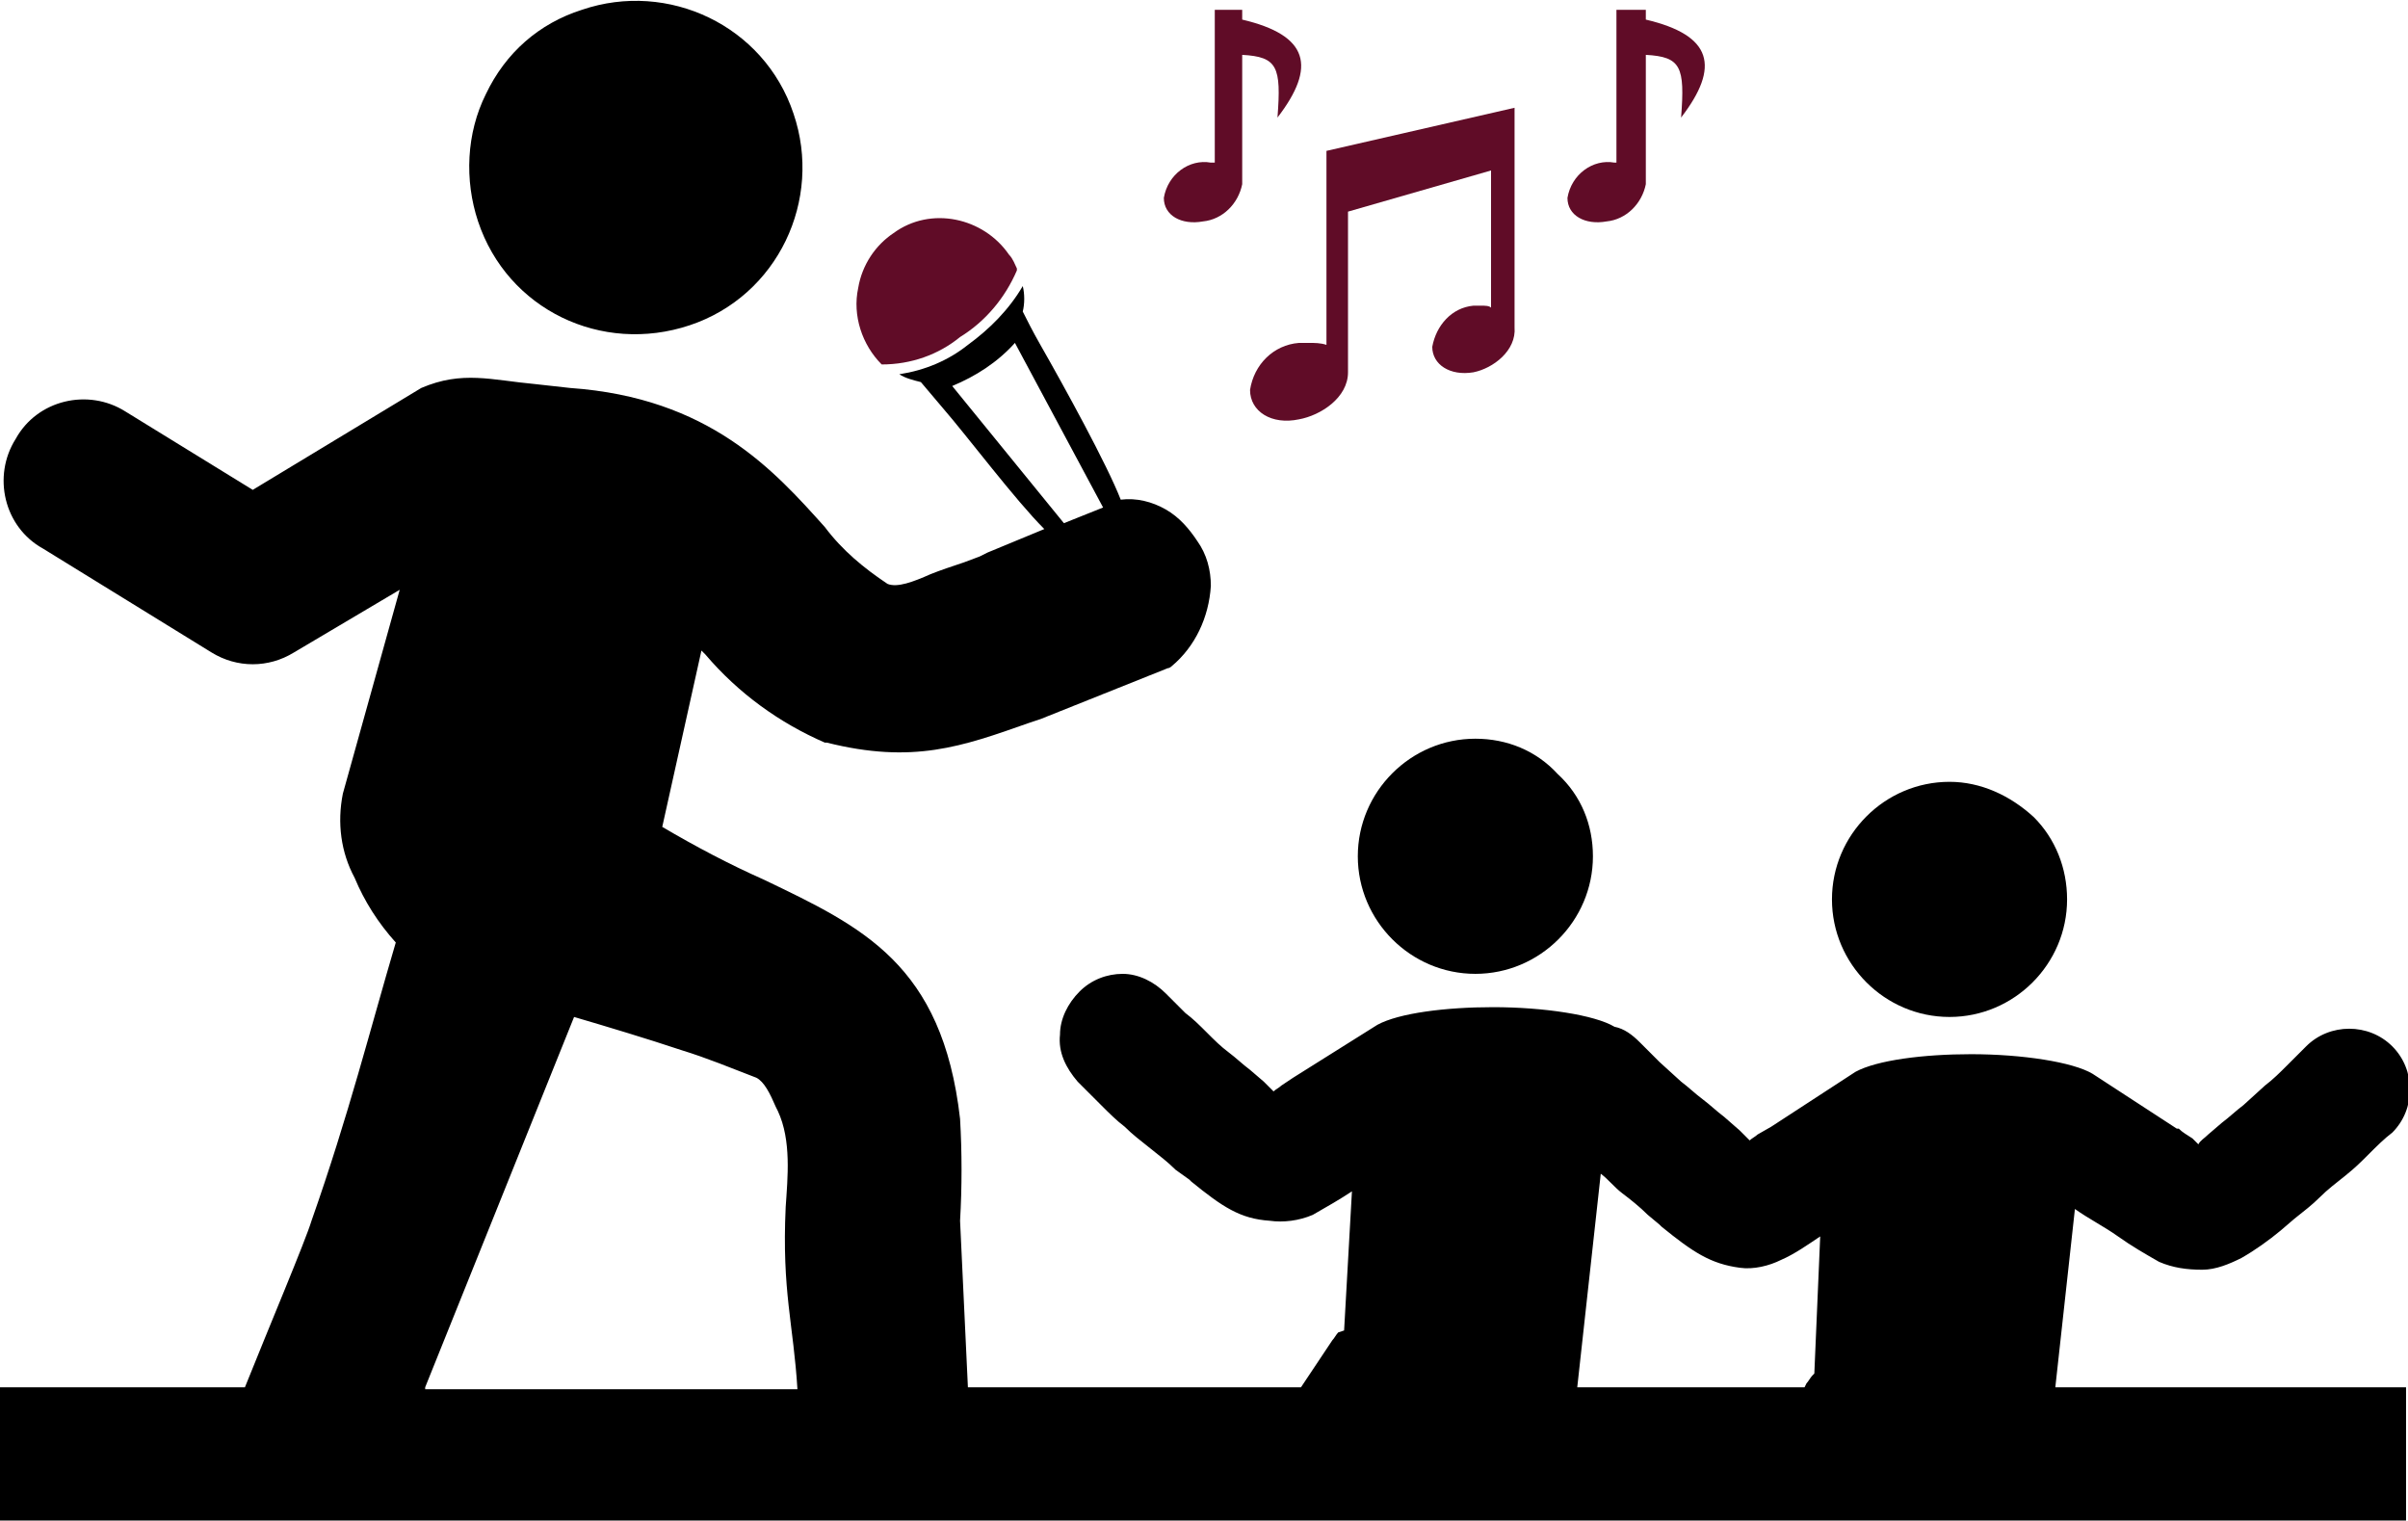
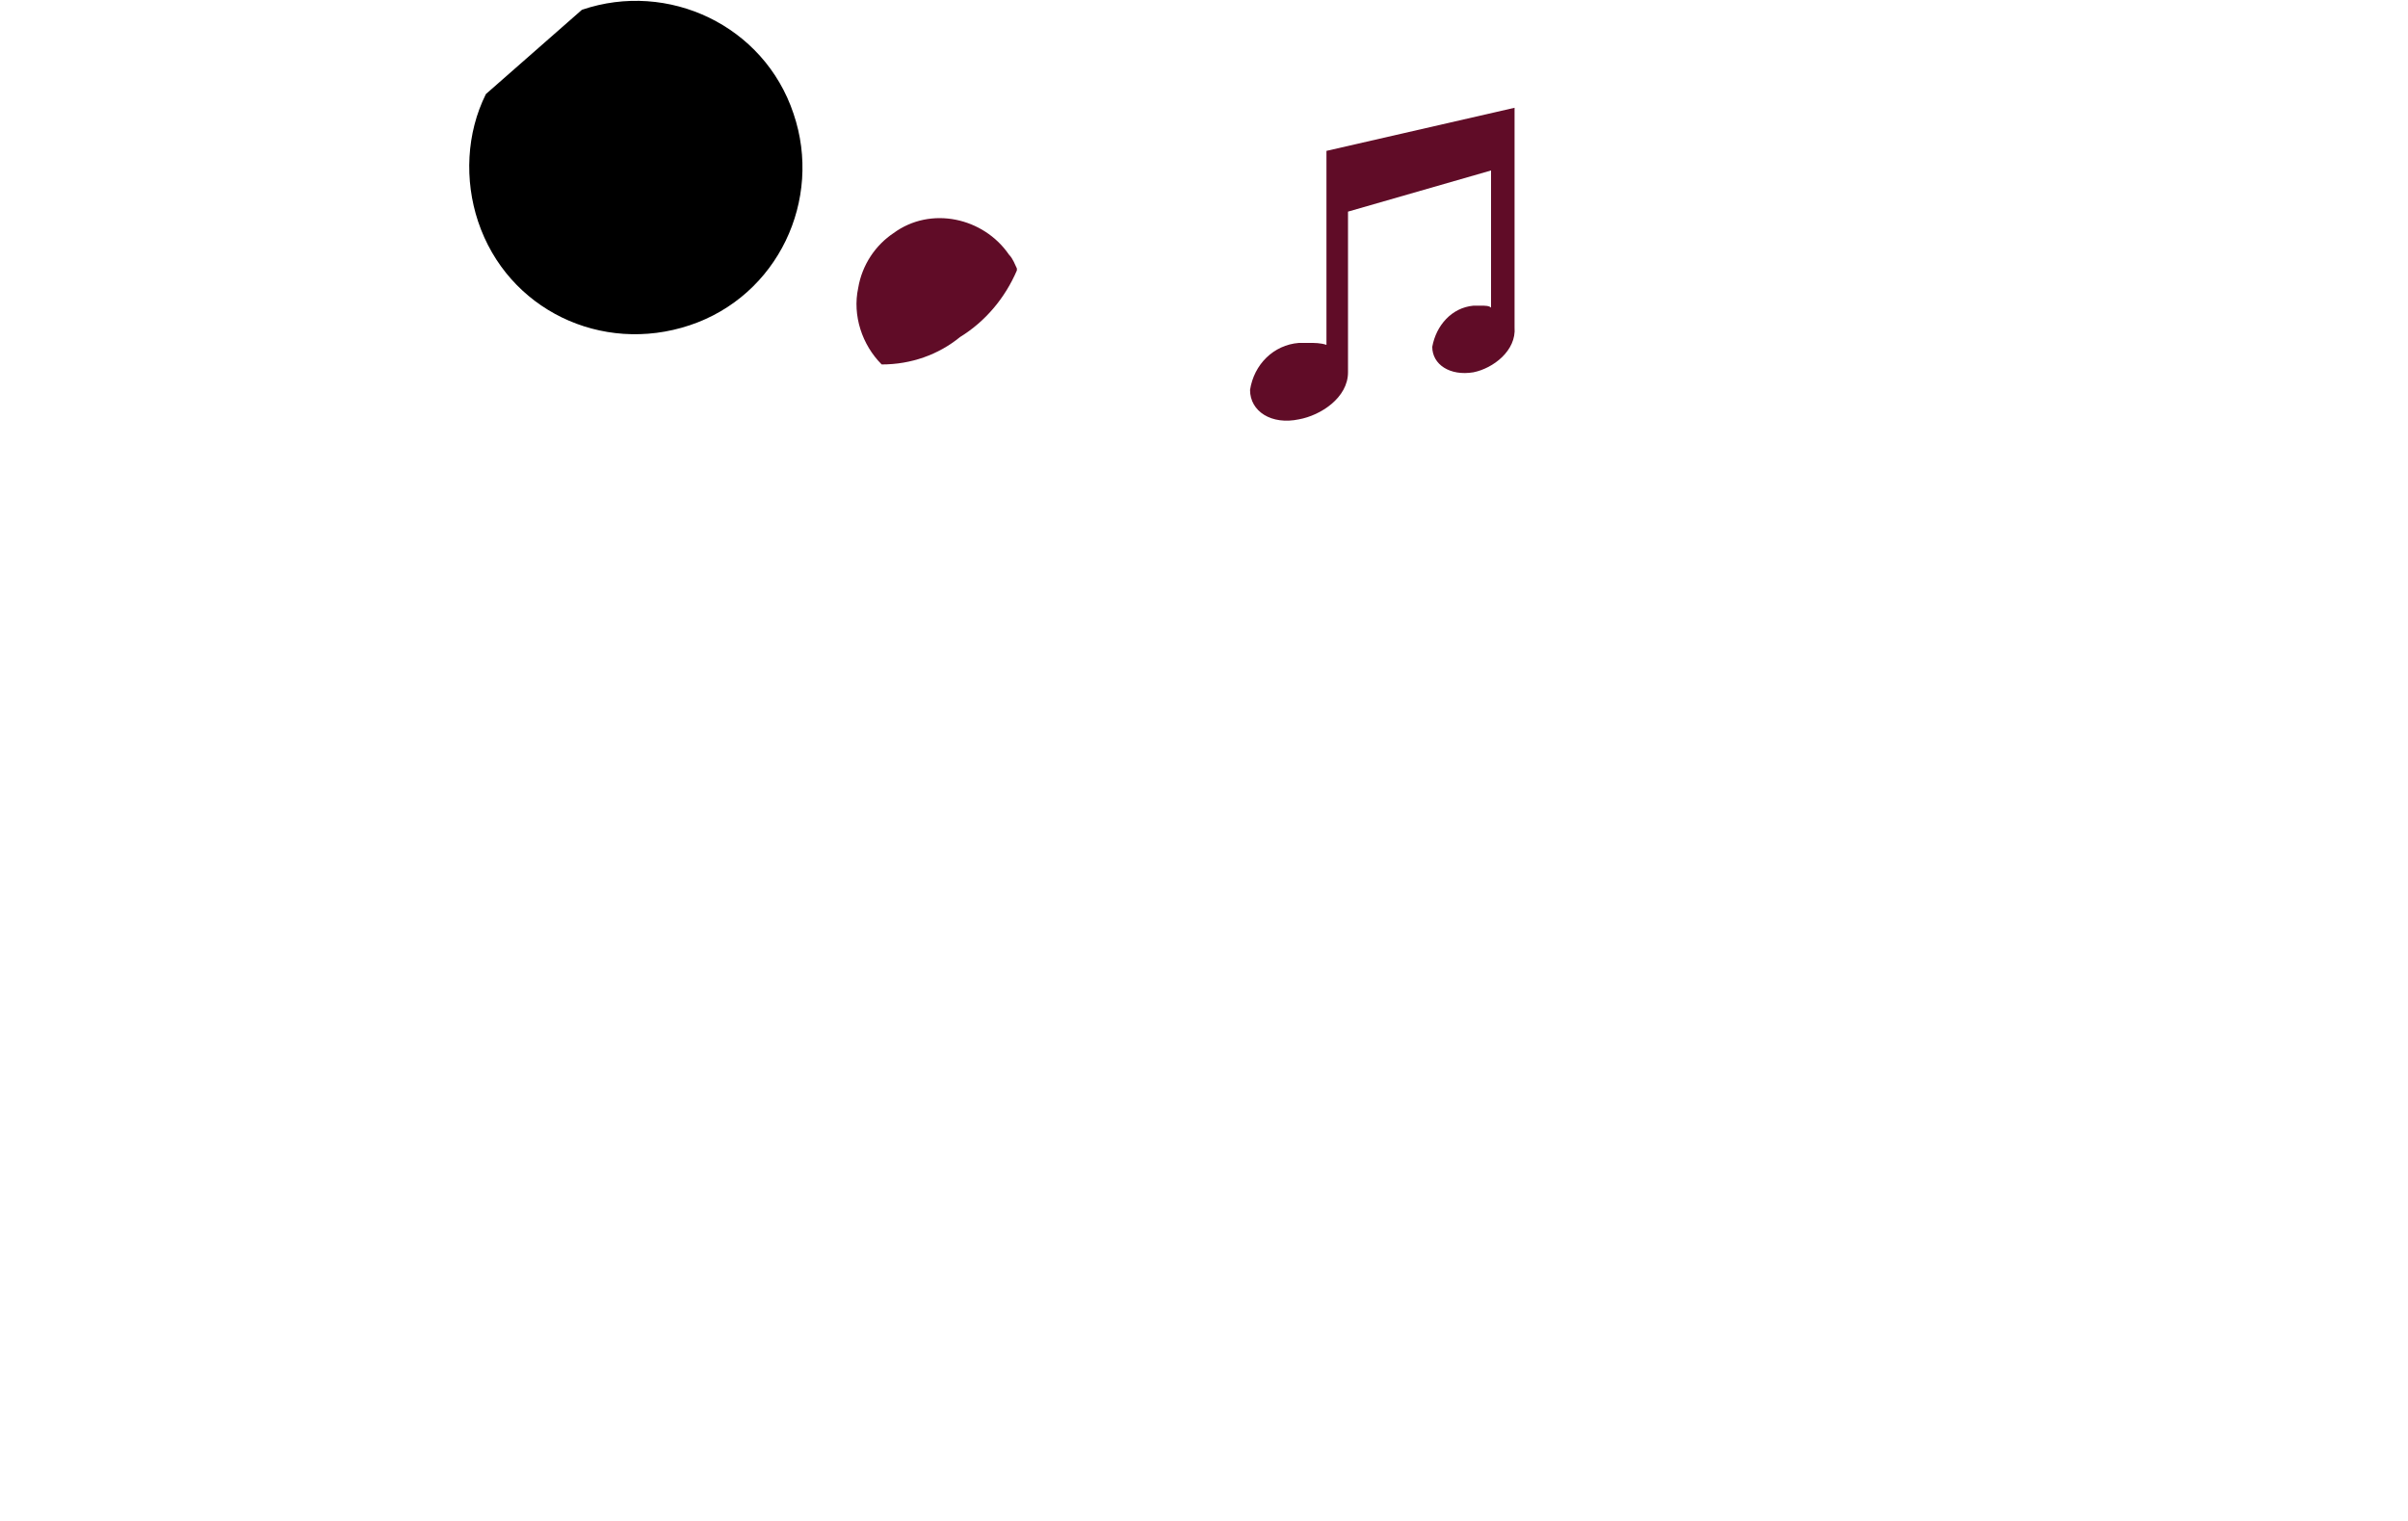
<svg xmlns="http://www.w3.org/2000/svg" version="1.1" id="Layer_1" x="0px" y="0px" viewBox="0 0 122.9 77.6" style="enable-background:new 0 0 122.9 77.6;" xml:space="preserve">
  <style type="text/css">
	.st0{fill:#600C27;}
</style>
  <title>concert</title>
  <path class="st0" d="M45.6,11.9c-0.9,0.6-1.6,1.6-1.8,2.8c-0.3,1.4,0.2,2.9,1.2,3.9c1.5,0,2.9-0.5,4-1.4c1.3-0.8,2.3-2,2.9-3.4  c0,0,0,0,0-0.1c-0.1-0.2-0.2-0.5-0.4-0.7C50.2,11.1,47.5,10.5,45.6,11.9C45.5,11.9,45.5,11.9,45.6,11.9L45.6,11.9z" />
-   <path class="st0" d="M62,0.5h1.4V1c3.4,0.8,3.8,2.4,1.8,5c0.2-2.6,0-3.1-1.8-3.2v6.6c-0.2,1-1,1.8-2,1.9c-1.1,0.2-2-0.3-2-1.2  c0.2-1.2,1.3-2,2.4-1.8c0.1,0,0.1,0,0.2,0V0.5z" />
-   <path class="st0" d="M82.7,0.5H84V1c3.4,0.8,3.8,2.4,1.8,5c0.2-2.6,0-3.1-1.8-3.2v6.6c-0.2,1-1,1.8-2,1.9c-1.1,0.2-2-0.3-2-1.2  c0.2-1.2,1.3-2,2.4-1.8c0,0,0.1,0,0.1,0V0.5H82.7z" />
  <path class="st0" d="M75.2,15.6c0.1,0,0.3,0,0.4,0c0.2,0,0.4,0,0.5,0.1v-7l-7.3,2.1V19c0,1.3-1.4,2.2-2.5,2.4  c-1.4,0.3-2.5-0.4-2.5-1.5c0.2-1.3,1.2-2.3,2.5-2.4c0.2,0,0.4,0,0.5,0c0.3,0,0.6,0,0.9,0.1V7.7l9.6-2.2v11.2  c0.1,1.2-1.1,2.1-2.1,2.3c-1.2,0.2-2.1-0.4-2.1-1.3C73.3,16.6,74.1,15.7,75.2,15.6L75.2,15.6z" />
-   <path d="M99.5,39.9c-3.3,0-6,2.7-6,6c0,3.3,2.7,6,6,6c3.3,0,6-2.7,6-6c0-1.6-0.6-3.1-1.7-4.2C102.6,40.6,101.1,39.9,99.5,39.9z" />
-   <path d="M75.3,37.7c-3.3,0-6,2.7-6,6c0,3.3,2.7,6,6,6c3.3,0,6-2.7,6-6c0-1.6-0.6-3.1-1.8-4.2C78.4,38.3,76.9,37.7,75.3,37.7z" />
-   <path d="M105.9,61.7c0.7,0.5,1.5,0.9,2.2,1.4c0.7,0.5,1.4,0.9,2.1,1.3c0.7,0.3,1.4,0.4,2.2,0.4c0.7,0,1.4-0.3,2-0.6  c0.7-0.4,1.4-0.9,2-1.4l0.7-0.6c0.5-0.4,0.9-0.7,1.3-1.1c0.4-0.4,0.8-0.7,1.3-1.1s0.8-0.7,1.2-1.1s0.8-0.8,1.2-1.1  c1.2-1.2,1.2-3.2,0-4.4c-0.6-0.6-1.4-0.9-2.2-0.9c-0.8,0-1.6,0.3-2.2,0.9c-0.3,0.3-0.7,0.7-1,1c-0.3,0.3-0.7,0.7-1.1,1l-1.1,1  c-0.4,0.3-0.7,0.6-1.1,0.9l-0.7,0.6c-0.2,0.2-0.4,0.3-0.5,0.5c-0.1-0.1-0.2-0.2-0.3-0.3c-0.3-0.2-0.5-0.3-0.7-0.5l-0.1,0l-4.3-2.8  c-1-0.6-3.6-1-6.2-1c-2.4,0-4.8,0.3-5.9,0.9l-4.3,2.8l-0.7,0.4c-0.1,0.1-0.3,0.2-0.4,0.3c-0.1-0.1-0.3-0.3-0.5-0.5L88,57  c-0.4-0.3-0.7-0.6-1.1-0.9s-0.7-0.6-1.1-0.9l-1.1-1c-0.3-0.3-0.7-0.7-1-1c-0.4-0.4-0.8-0.7-1.3-0.8c-1-0.6-3.6-1-6.2-1  c-2.4,0-4.8,0.3-5.9,0.9L66,55l-0.6,0.4c-0.1,0.1-0.3,0.2-0.4,0.3c-0.1-0.1-0.3-0.3-0.5-0.5l-0.7-0.6c-0.4-0.3-0.7-0.6-1.1-0.9  s-0.7-0.6-1.1-1c-0.4-0.4-0.7-0.7-1.1-1l-1-1c-0.6-0.6-1.4-1-2.2-1c-0.8,0-1.6,0.3-2.2,0.9c-0.6,0.6-1,1.4-1,2.2  c-0.1,0.9,0.3,1.7,0.9,2.4l1.2,1.2c0.4,0.4,0.8,0.8,1.2,1.1c0.4,0.4,0.8,0.7,1.3,1.1s0.9,0.7,1.3,1.1l0.7,0.5l0.1,0.1  c1.6,1.3,2.5,1.9,4,2c0.7,0.1,1.5,0,2.2-0.3c0.7-0.4,1.4-0.8,2-1.2l-0.4,7.1L68.3,68c-0.1,0.1-0.2,0.3-0.3,0.4  c-0.4,0.6-0.8,1.2-1.2,1.8l-0.4,0.6h-17L49,62.3c0.1-1.7,0.1-3.5,0-5.2c-0.9-7.9-5-9.8-10-12.2c-1.8-0.8-3.5-1.7-5.2-2.7l2-9  l0.2,0.2c1.7,2,3.8,3.5,6.1,4.5c0,0,0.1,0,0.1,0c4.4,1.1,6.9,0.2,10.3-1l0.6-0.2l6.5-2.6c0.1,0,0.2-0.1,0.2-0.1c1.2-1,1.9-2.5,2-4.1  c0-0.8-0.2-1.6-0.7-2.3c-0.4-0.6-0.9-1.2-1.6-1.6c-0.7-0.4-1.5-0.6-2.3-0.5c-0.7-1.8-2.9-5.8-4.1-7.9c-0.4-0.7-0.7-1.3-0.9-1.7  c0.1-0.4,0.1-0.9,0-1.3c-0.7,1.2-1.7,2.2-2.8,3c-1,0.8-2.2,1.3-3.5,1.5c0.3,0.2,0.7,0.3,1.1,0.4l1.1,1.3c1.3,1.5,3.7,4.7,5.2,6.2  l-2.9,1.2L50,28.4l-0.8,0.3c-0.6,0.2-1.2,0.4-1.7,0.6c-0.9,0.4-1.7,0.7-2.2,0.5c-1.2-0.8-2.3-1.7-3.2-2.9c-2.6-2.9-5.9-6.6-13-7.1  l-1.8-0.2c-2.2-0.2-3.7-0.7-5.8,0.2l-8.6,5.2l-6.5-4c-1.9-1.2-4.5-0.6-5.6,1.4c-1.2,1.9-0.6,4.5,1.4,5.6l8.6,5.3  c1.3,0.8,2.9,0.8,4.2,0l5.4-3.2l-2.9,10.4c-0.3,1.5-0.1,3,0.6,4.3c0.5,1.2,1.2,2.3,2.1,3.3c-1.3,4.4-2.4,8.8-4.3,14.2  c-0.3,1-2.2,5.5-3.4,8.5H0v6.8h122.8v-6.8h-17.9L105.9,61.7z M48.6,19.7c1.2-0.5,2.3-1.2,3.2-2.2l4.5,8.4l0,0l-2,0.8L48.6,19.7z   M21.7,70.8l7.6-18.9c1.7,0.5,3.7,1.1,5.5,1.7c1.3,0.4,2.5,0.9,3.8,1.4c0.4,0.2,0.7,0.8,1,1.5l0.1,0.2c0.7,1.5,0.5,3.4,0.4,4.9  c-0.2,4.3,0.4,6,0.6,9.3H21.7z M92.6,70.1l-0.1,0.1c-0.1,0.1-0.2,0.3-0.3,0.4l-0.1,0.2H80.5l1.2-10.9v0c0.4,0.3,0.7,0.7,1.1,1  c0.4,0.3,0.9,0.7,1.3,1.1l0.6,0.5l0.1,0.1c1.6,1.3,2.5,1.9,4,2.1c0.7,0.1,1.5-0.1,2.1-0.4c0.7-0.3,1.4-0.8,2-1.2L92.6,70.1z" />
-   <path d="M29.7,0.5c4.4-1.5,9.3,0.8,10.8,5.3c1.5,4.4-0.8,9.3-5.3,10.8s-9.3-0.8-10.8-5.3c-0.7-2.1-0.6-4.5,0.4-6.5  C25.8,2.7,27.5,1.2,29.7,0.5z" />
+   <path d="M29.7,0.5c4.4-1.5,9.3,0.8,10.8,5.3c1.5,4.4-0.8,9.3-5.3,10.8s-9.3-0.8-10.8-5.3c-0.7-2.1-0.6-4.5,0.4-6.5  z" />
</svg>